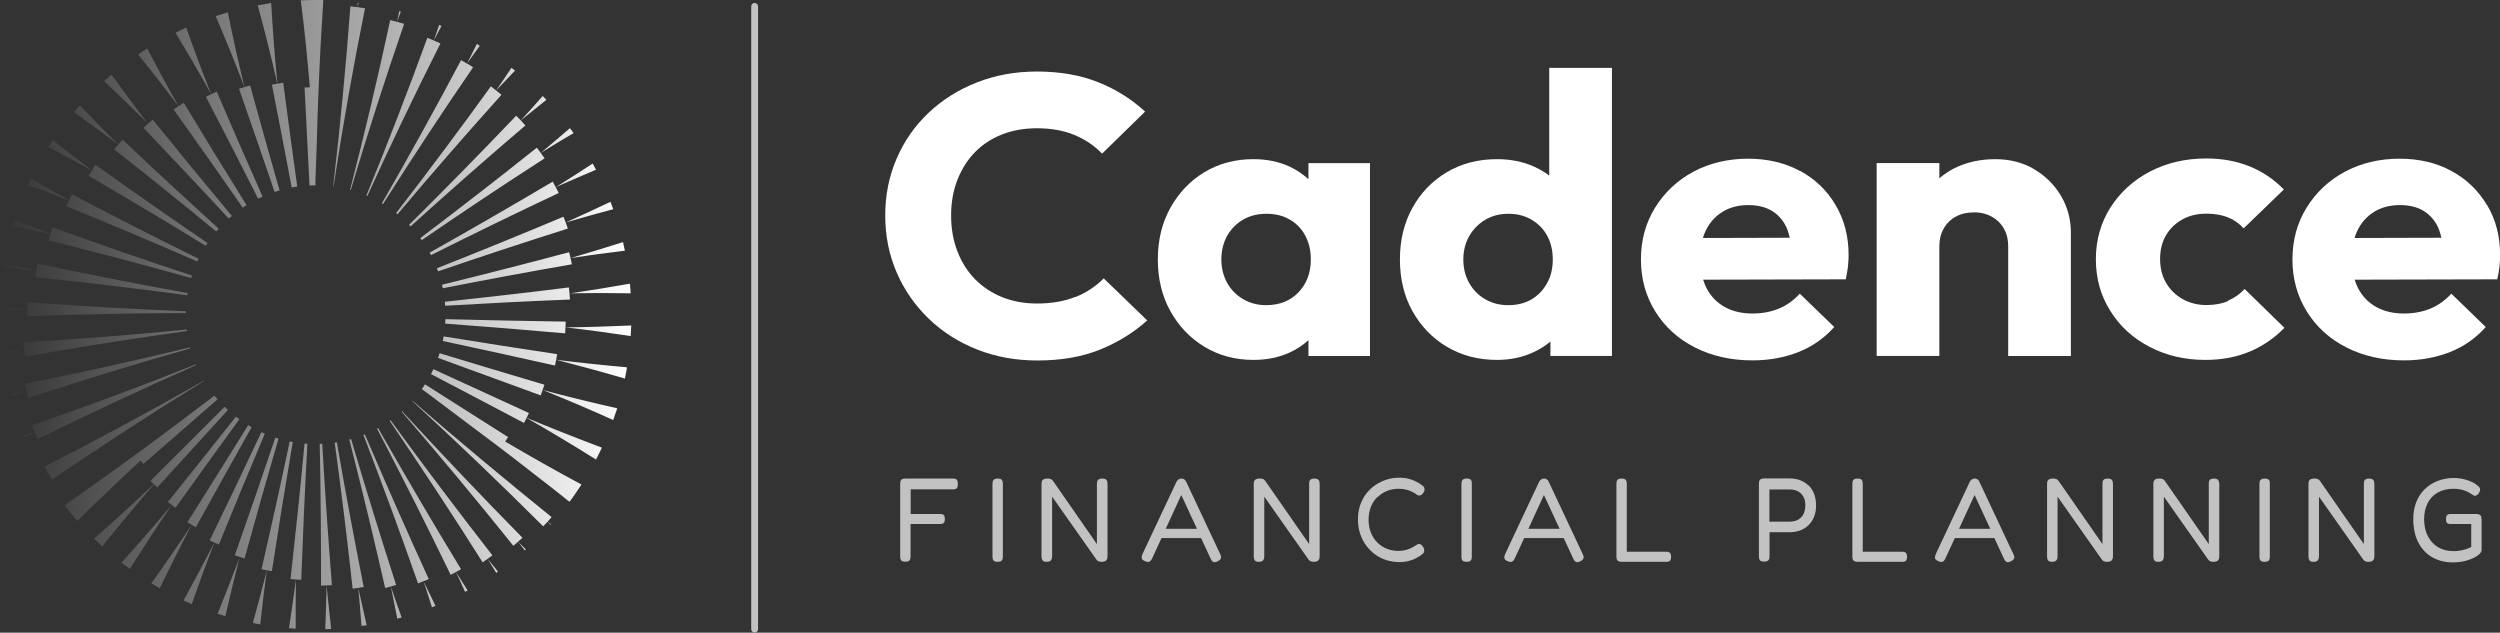
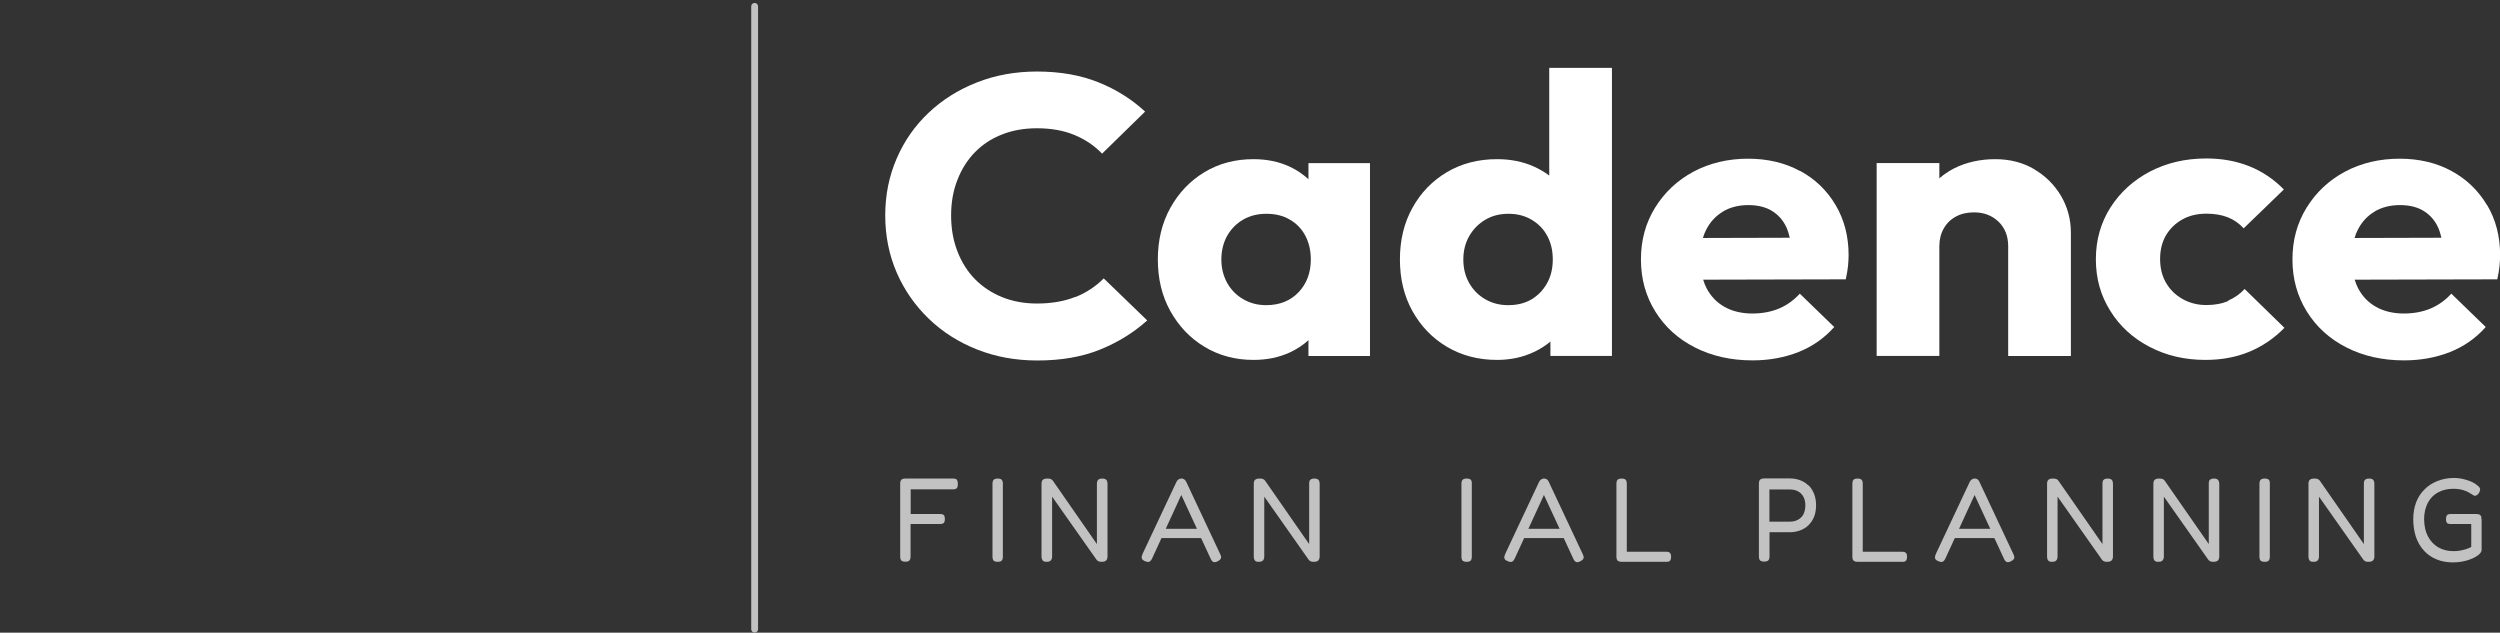
<svg xmlns="http://www.w3.org/2000/svg" width="245" height="62" viewBox="0 0 245 62" fill="none">
  <rect x="0" y="0" width="245" height="62" fill="#333333" stroke="none" />
  <g clip-path="url(#clip0_405_5231)">
    <path d="M105.394 29.089C104.32 29.526 103.061 29.745 101.618 29.745C100.382 29.745 99.25 29.538 98.222 29.124C97.194 28.709 96.305 28.122 95.565 27.374C94.826 26.626 94.249 25.716 93.833 24.646C93.417 23.587 93.209 22.401 93.209 21.112C93.209 19.823 93.417 18.671 93.833 17.612C94.249 16.553 94.826 15.644 95.565 14.896C96.305 14.147 97.182 13.572 98.222 13.169C99.25 12.766 100.382 12.57 101.618 12.57C103.015 12.57 104.239 12.789 105.29 13.226C106.353 13.664 107.254 14.274 108.005 15.057L112.22 10.936C110.904 9.716 109.379 8.76 107.624 8.058C105.868 7.356 103.87 7.01 101.618 7.01C99.504 7.01 97.54 7.367 95.727 8.081C93.914 8.795 92.343 9.785 91.003 11.051C89.663 12.317 88.612 13.814 87.873 15.54C87.122 17.267 86.753 19.12 86.753 21.123C86.753 23.126 87.134 24.98 87.873 26.706C88.624 28.433 89.675 29.941 91.026 31.242C92.377 32.542 93.96 33.544 95.773 34.258C97.587 34.971 99.538 35.328 101.664 35.328C103.962 35.328 105.995 34.983 107.751 34.281C109.506 33.578 111.065 32.623 112.428 31.403L108.166 27.282C107.393 28.065 106.469 28.675 105.394 29.112V29.089Z" fill="white" />
    <path d="M128.217 17.555C127.686 17.071 127.085 16.657 126.392 16.334C125.33 15.84 124.152 15.598 122.835 15.598C121.045 15.598 119.439 16.024 118.03 16.876C116.621 17.727 115.512 18.902 114.692 20.375C113.872 21.849 113.468 23.541 113.468 25.428C113.468 27.316 113.872 29.009 114.692 30.482C115.512 31.955 116.621 33.13 118.03 33.981C119.439 34.833 121.033 35.271 122.835 35.271C124.152 35.271 125.341 35.029 126.415 34.534C127.108 34.212 127.709 33.809 128.229 33.337V34.891H134.258V15.989H128.229V17.566L128.217 17.555ZM124.082 29.906C123.251 29.906 122.5 29.711 121.83 29.319C121.16 28.928 120.64 28.398 120.259 27.719C119.89 27.04 119.693 26.28 119.693 25.428C119.693 24.577 119.89 23.771 120.271 23.092C120.664 22.413 121.183 21.895 121.842 21.515C122.5 21.135 123.251 20.951 124.117 20.951C124.983 20.951 125.734 21.135 126.392 21.515C127.051 21.895 127.559 22.413 127.917 23.092C128.275 23.771 128.46 24.542 128.46 25.428C128.46 26.729 128.056 27.8 127.259 28.64C126.462 29.48 125.399 29.906 124.082 29.906Z" fill="white" />
    <path d="M151.814 17.198C151.375 16.864 150.879 16.576 150.347 16.334C149.262 15.84 148.049 15.598 146.709 15.598C144.861 15.598 143.221 16.024 141.789 16.876C140.356 17.727 139.225 18.902 138.416 20.375C137.596 21.849 137.192 23.541 137.192 25.428C137.192 27.316 137.596 29.009 138.416 30.482C139.236 31.955 140.356 33.13 141.789 33.981C143.221 34.833 144.861 35.271 146.709 35.271C148.049 35.271 149.262 35.006 150.37 34.476C150.948 34.2 151.468 33.866 151.941 33.475V34.879H157.97V6.654H151.826V17.198H151.814ZM150.082 29.342C149.435 29.722 148.672 29.906 147.795 29.906C146.963 29.906 146.212 29.711 145.542 29.319C144.873 28.928 144.353 28.398 143.972 27.719C143.59 27.04 143.406 26.28 143.406 25.428C143.406 24.577 143.602 23.805 143.983 23.138C144.376 22.459 144.896 21.929 145.554 21.538C146.212 21.146 146.963 20.951 147.829 20.951C148.696 20.951 149.446 21.146 150.105 21.538C150.763 21.929 151.271 22.447 151.629 23.115C151.987 23.771 152.172 24.542 152.172 25.428C152.172 26.315 151.987 27.086 151.606 27.765C151.225 28.445 150.717 28.962 150.082 29.342Z" fill="white" />
    <path d="M176.404 16.761C174.926 15.955 173.228 15.552 171.299 15.552C169.37 15.552 167.534 15.978 165.951 16.829C164.369 17.681 163.122 18.855 162.198 20.352C161.274 21.849 160.812 23.529 160.812 25.428C160.812 27.328 161.285 29.02 162.221 30.528C163.156 32.036 164.45 33.21 166.102 34.05C167.753 34.891 169.636 35.317 171.749 35.317C173.378 35.317 174.88 35.04 176.254 34.499C177.617 33.958 178.783 33.141 179.754 32.047L176.381 28.778C175.792 29.423 175.111 29.918 174.337 30.24C173.563 30.562 172.685 30.724 171.726 30.724C170.687 30.724 169.774 30.505 169.012 30.079C168.25 29.653 167.661 29.043 167.245 28.249C167.106 27.984 167.002 27.708 166.91 27.408L180.886 27.374C180.99 26.879 181.07 26.442 181.105 26.073C181.14 25.693 181.163 25.336 181.163 25.003C181.163 23.161 180.735 21.526 179.892 20.099C179.049 18.671 177.894 17.555 176.416 16.749L176.404 16.761ZM168.827 20.743C169.532 20.317 170.375 20.099 171.334 20.099C172.246 20.099 173.02 20.283 173.644 20.663C174.267 21.043 174.753 21.584 175.076 22.297C175.215 22.597 175.307 22.93 175.399 23.299L166.887 23.322C166.968 23.046 167.06 22.792 167.187 22.551C167.58 21.768 168.123 21.169 168.839 20.743H168.827Z" fill="white" />
    <path d="M199.366 16.588C198.257 15.932 196.975 15.598 195.531 15.598C194.087 15.598 192.69 15.897 191.489 16.507C190.957 16.784 190.484 17.106 190.056 17.474V15.978H183.912V34.879H190.056V24.105C190.056 23.46 190.206 22.884 190.495 22.378C190.784 21.872 191.188 21.48 191.696 21.215C192.205 20.939 192.794 20.812 193.464 20.812C194.434 20.812 195.219 21.123 195.854 21.722C196.478 22.332 196.802 23.126 196.802 24.116V34.891H202.946V22.792C202.946 21.492 202.623 20.306 201.988 19.212C201.341 18.119 200.463 17.244 199.354 16.588H199.366Z" fill="white" />
    <path d="M218.377 29.492C217.742 29.768 217.026 29.895 216.229 29.895C215.374 29.895 214.589 29.699 213.896 29.308C213.203 28.916 212.66 28.387 212.267 27.708C211.874 27.029 211.69 26.257 211.69 25.371C211.69 24.485 211.886 23.713 212.267 23.057C212.66 22.401 213.191 21.883 213.873 21.503C214.554 21.123 215.339 20.939 216.229 20.939C217.003 20.939 217.696 21.054 218.296 21.284C218.897 21.515 219.428 21.883 219.879 22.378L223.817 18.568C222.824 17.555 221.692 16.795 220.421 16.288C219.151 15.782 217.753 15.529 216.217 15.529C214.184 15.529 212.348 15.955 210.708 16.806C209.079 17.658 207.786 18.832 206.827 20.329C205.88 21.825 205.395 23.506 205.395 25.405C205.395 27.305 205.868 28.962 206.804 30.459C207.74 31.967 209.022 33.141 210.662 33.993C212.29 34.845 214.115 35.271 216.125 35.271C217.707 35.271 219.139 35.006 220.421 34.476C221.704 33.947 222.859 33.164 223.875 32.128L219.971 28.318C219.521 28.813 218.978 29.193 218.342 29.469L218.377 29.492Z" fill="white" />
    <path d="M243.73 20.11C242.886 18.683 241.731 17.566 240.253 16.761C238.775 15.955 237.077 15.552 235.148 15.552C233.219 15.552 231.382 15.978 229.8 16.829C228.218 17.681 226.97 18.855 226.046 20.352C225.122 21.849 224.66 23.529 224.66 25.428C224.66 27.328 225.134 29.02 226.069 30.528C227.005 32.036 228.299 33.21 229.95 34.05C231.602 34.891 233.485 35.317 235.598 35.317C237.227 35.317 238.728 35.04 240.103 34.499C241.466 33.958 242.632 33.141 243.602 32.047L240.23 28.778C239.641 29.423 238.959 29.918 238.185 30.24C237.412 30.562 236.534 30.724 235.575 30.724C234.536 30.724 233.623 30.505 232.861 30.079C232.099 29.653 231.51 29.043 231.094 28.249C230.955 27.984 230.851 27.708 230.759 27.408L244.734 27.374C244.838 26.879 244.919 26.442 244.954 26.073C244.988 25.693 245.012 25.336 245.012 25.003C245.012 23.161 244.584 21.526 243.741 20.099L243.73 20.11ZM232.688 20.743C233.392 20.317 234.235 20.099 235.194 20.099C236.106 20.099 236.88 20.283 237.504 20.663C238.128 21.043 238.613 21.584 238.936 22.297C239.075 22.597 239.167 22.93 239.26 23.299L230.747 23.322C230.828 23.046 230.92 22.792 231.048 22.551C231.44 21.768 231.983 21.169 232.699 20.743H232.688Z" fill="white" />
-     <path d="M51.606 40.946C51.606 40.946 51.536 40.911 51.502 40.9C51.536 40.923 51.571 40.934 51.606 40.957C53.904 42.27 56.168 43.628 58.409 45.032C58.617 44.641 58.801 44.261 58.986 43.87C56.503 42.937 54.043 41.959 51.606 40.946ZM53.176 38.218C55.51 39.15 57.808 40.129 60.095 41.164C60.234 40.785 60.361 40.405 60.488 40.013C58.039 39.461 55.602 38.862 53.176 38.218ZM54.505 35.259C56.757 35.835 58.998 36.445 61.239 37.101C61.319 36.733 61.389 36.364 61.446 35.996C59.125 35.789 56.815 35.547 54.505 35.259ZM55.417 32.082C57.554 32.324 59.679 32.612 61.804 32.934C61.828 32.589 61.851 32.243 61.862 31.898C59.714 31.99 57.566 32.059 55.417 32.082ZM61.735 27.8C59.795 28.145 57.843 28.456 55.902 28.744C57.866 28.709 59.841 28.709 61.804 28.744C61.793 28.422 61.758 28.111 61.735 27.8ZM61.054 23.725C59.344 24.266 57.635 24.795 55.914 25.29C57.681 25.026 59.46 24.784 61.239 24.565C61.181 24.289 61.123 24.001 61.054 23.725ZM59.829 19.776C58.374 20.467 56.907 21.146 55.44 21.802C56.988 21.354 58.536 20.916 60.095 20.502C60.014 20.26 59.922 20.018 59.829 19.776ZM58.085 16.024C56.884 16.818 55.683 17.578 54.47 18.337C55.775 17.762 57.092 17.186 58.409 16.634C58.305 16.438 58.201 16.231 58.085 16.024ZM55.856 12.559C54.909 13.376 53.95 14.182 52.992 14.988C54.054 14.332 55.129 13.675 56.214 13.042C56.099 12.881 55.983 12.72 55.856 12.559ZM53.188 9.405C52.483 10.21 51.767 11.005 51.04 11.799C51.871 11.12 52.703 10.452 53.546 9.785C53.431 9.658 53.315 9.531 53.188 9.405ZM50.127 6.642C49.631 7.39 49.134 8.127 48.626 8.864C49.238 8.208 49.85 7.563 50.474 6.918C50.358 6.826 50.243 6.734 50.127 6.642ZM46.732 4.305C46.408 4.95 46.096 5.595 45.773 6.228C46.177 5.641 46.605 5.065 47.02 4.489L46.732 4.305ZM43.035 2.44C42.862 2.947 42.689 3.465 42.516 3.971C42.77 3.488 43.012 3.016 43.267 2.544L43.035 2.44ZM39.12 1.094L38.912 2.141L39.282 1.14L39.12 1.094ZM35.054 0.265L35.031 0.702V0.806L35.043 0.702L35.147 0.276H35.054V0.265ZM41.349 38.126L41.338 38.137C41.499 38.252 41.673 38.367 41.834 38.494C42.862 39.219 43.879 39.933 44.907 40.658L41.349 38.126ZM42.47 36.18C42.4 36.341 42.319 36.502 42.239 36.664C45.276 38.252 48.314 39.841 51.352 41.452C51.432 41.28 51.525 41.13 51.606 40.957C51.687 40.796 51.756 40.635 51.837 40.474C48.707 39.046 45.588 37.619 42.47 36.18ZM43.082 34.615C43.035 34.764 42.989 34.925 42.932 35.075C46.293 36.295 49.642 37.515 52.992 38.747C53.061 38.575 53.119 38.39 53.176 38.218C53.234 38.045 53.292 37.872 53.35 37.7C49.919 36.687 46.501 35.651 43.082 34.615ZM43.474 32.968C43.451 33.118 43.428 33.268 43.394 33.417C47.066 34.2 50.728 35.006 54.389 35.823C54.424 35.639 54.47 35.443 54.505 35.259C54.539 35.075 54.574 34.891 54.597 34.707C50.89 34.154 47.182 33.567 43.474 32.968ZM43.648 31.276C43.648 31.426 43.636 31.564 43.625 31.714C47.552 32.002 51.467 32.324 55.383 32.669C55.394 32.473 55.406 32.278 55.417 32.082C55.429 31.886 55.429 31.702 55.44 31.518C51.513 31.46 47.575 31.38 43.648 31.276ZM55.81 28.744C55.798 28.56 55.775 28.364 55.752 28.168C51.71 28.675 47.656 29.135 43.59 29.573C43.613 29.699 43.613 29.826 43.625 29.964C47.702 29.722 51.779 29.515 55.856 29.354C55.845 29.147 55.822 28.951 55.81 28.744ZM55.914 25.29C55.868 25.095 55.822 24.91 55.775 24.715C51.629 25.82 47.482 26.879 43.313 27.904C43.347 28.019 43.37 28.134 43.394 28.249C47.598 27.42 51.814 26.637 56.041 25.901C56.006 25.693 55.96 25.498 55.914 25.29ZM55.44 21.802C55.371 21.607 55.29 21.423 55.221 21.238C51.109 22.965 46.974 24.646 42.816 26.292C42.851 26.384 42.897 26.488 42.932 26.591C47.147 25.141 51.398 23.748 55.648 22.401C55.579 22.194 55.51 21.998 55.44 21.802ZM54.459 18.337C54.366 18.153 54.262 17.981 54.17 17.797C50.173 20.168 46.154 22.482 42.1 24.761C42.146 24.841 42.192 24.922 42.239 25.003C46.385 22.919 50.566 20.893 54.759 18.913C54.666 18.717 54.562 18.533 54.459 18.337ZM52.992 14.988C52.865 14.815 52.749 14.642 52.611 14.47C48.845 17.474 45.034 20.433 41.188 23.334C41.234 23.391 41.291 23.46 41.338 23.529C45.311 20.801 49.319 18.13 53.373 15.517C53.246 15.345 53.119 15.172 52.992 14.988ZM51.04 11.799C50.89 11.649 50.739 11.488 50.589 11.339C47.136 14.953 43.636 18.522 40.09 22.033L40.24 22.182C43.937 18.832 47.69 15.529 51.49 12.294C51.34 12.121 51.19 11.96 51.04 11.799ZM48.626 8.864H48.614C48.453 8.726 48.279 8.587 48.106 8.461C45.08 12.651 41.984 16.795 38.82 20.881L38.958 20.997C42.285 17.037 45.692 13.134 49.145 9.29C48.972 9.152 48.811 9.013 48.626 8.864ZM45.773 6.228H45.761C45.577 6.113 45.38 5.997 45.184 5.894C42.678 10.613 40.09 15.299 37.422 19.926L37.538 19.995C40.402 15.471 43.336 11.005 46.362 6.596C46.166 6.469 45.981 6.343 45.773 6.228ZM42.516 3.971C42.308 3.879 42.1 3.787 41.88 3.707C39.986 8.898 38 14.044 35.909 19.155L36.002 19.201C38.288 14.17 40.679 9.186 43.163 4.259C42.955 4.156 42.735 4.064 42.516 3.971ZM38.912 2.141C38.693 2.084 38.462 2.014 38.242 1.968C37.041 7.54 35.736 13.088 34.304 18.602L34.373 18.625C36.002 13.157 37.746 7.736 39.605 2.337C39.374 2.268 39.143 2.199 38.912 2.141ZM35.043 0.702H35.031C34.789 0.668 34.569 0.645 34.338 0.622C33.899 6.515 33.334 12.398 32.652 18.268H32.687C33.576 12.432 34.604 6.607 35.771 0.806L35.043 0.702ZM30.908 18.153V17.773C30.919 16.231 30.919 14.688 30.931 13.157L30.908 18.153ZM13.768 45.113L13.779 45.136C13.825 45.078 13.872 45.044 13.918 44.998C13.86 45.032 13.814 45.078 13.756 45.113H13.768ZM15.073 47.45C13.155 49.257 11.204 51.041 9.217 52.791C9.471 53.044 9.737 53.297 10.014 53.551C11.666 51.49 13.363 49.453 15.084 47.461C15.084 47.461 15.088 47.453 15.096 47.438C15.096 47.438 15.073 47.438 15.073 47.45ZM11.897 55.139C12.162 55.346 12.439 55.554 12.717 55.749C14.056 53.643 15.419 51.548 16.828 49.487C15.223 51.398 13.571 53.286 11.897 55.139ZM14.83 57.165C15.096 57.326 15.373 57.488 15.65 57.649C16.667 55.554 17.706 53.482 18.78 51.433C17.498 53.367 16.182 55.277 14.83 57.165ZM17.983 58.846C18.249 58.961 18.515 59.088 18.792 59.203C19.497 57.177 20.236 55.174 21.01 53.171C20.028 55.07 19.023 56.97 17.983 58.846ZM21.321 60.147C21.576 60.227 21.83 60.308 22.084 60.388C22.523 58.477 22.985 56.567 23.47 54.667C22.777 56.498 22.061 58.328 21.321 60.147ZM24.775 61.056C25.017 61.102 25.26 61.148 25.503 61.194C25.699 59.422 25.907 57.649 26.149 55.888C25.71 57.614 25.26 59.341 24.775 61.056ZM28.321 61.563C28.54 61.586 28.76 61.597 28.979 61.609C28.968 60.008 28.979 58.397 29.002 56.797C28.794 58.385 28.563 59.974 28.321 61.563ZM32.005 57.372C31.971 58.8 31.936 60.227 31.878 61.655C32.075 61.655 32.259 61.655 32.456 61.632C32.294 60.216 32.144 58.8 32.005 57.372ZM35.112 57.614C35.228 58.857 35.332 60.101 35.424 61.344C35.597 61.321 35.771 61.298 35.932 61.275C35.655 60.055 35.378 58.834 35.112 57.614ZM38.3 57.476C38.52 58.524 38.727 59.583 38.935 60.63C39.074 60.596 39.212 60.55 39.363 60.515C38.993 59.502 38.647 58.489 38.3 57.476ZM41.511 56.958C41.788 57.81 42.065 58.662 42.331 59.514L42.678 59.375C42.285 58.57 41.892 57.764 41.511 56.958ZM44.687 56.06C44.987 56.705 45.288 57.349 45.577 58.006L45.831 57.867C45.45 57.269 45.068 56.659 44.687 56.06ZM47.794 54.771C48.071 55.22 48.349 55.68 48.626 56.141L48.799 56.014C48.464 55.6 48.129 55.185 47.794 54.771ZM50.774 53.09L51.432 53.942L51.536 53.85L50.774 53.09ZM53.662 51.122L53.581 51.053L53.662 51.133L53.962 51.433L54.008 51.387L53.662 51.122ZM21.021 38.77L13.491 44.779C13.583 44.894 13.675 44.998 13.768 45.113L13.779 45.136C13.872 45.251 13.953 45.355 14.056 45.458L21.321 39.139C21.218 39.012 21.113 38.897 21.01 38.77H21.021ZM22.014 39.864C19.589 42.293 17.175 44.71 14.738 47.127C14.853 47.242 14.957 47.335 15.073 47.45H15.084C15.188 47.565 15.304 47.668 15.408 47.772C17.718 45.228 20.028 42.696 22.338 40.175C22.234 40.071 22.118 39.967 22.014 39.864ZM23.123 40.831C20.906 43.628 18.688 46.414 16.447 49.199C16.574 49.291 16.701 49.395 16.828 49.487C16.956 49.579 17.082 49.671 17.198 49.764C19.277 46.863 21.356 43.973 23.458 41.084C23.343 41.003 23.227 40.911 23.123 40.831ZM24.324 41.66C22.349 44.848 20.363 48.014 18.365 51.179C18.503 51.26 18.642 51.352 18.78 51.433C18.919 51.513 19.058 51.594 19.196 51.663C20.998 48.394 22.823 45.124 24.659 41.867C24.555 41.798 24.44 41.729 24.324 41.66ZM25.618 42.35C23.955 45.896 22.257 49.441 20.548 52.964C20.698 53.033 20.848 53.102 21.01 53.171C21.148 53.24 21.298 53.297 21.448 53.367C22.927 49.729 24.428 46.114 25.953 42.5C25.837 42.454 25.733 42.408 25.618 42.35ZM26.981 42.891C25.687 46.736 24.359 50.581 23.008 54.425C23.169 54.472 23.331 54.529 23.493 54.575C23.654 54.633 23.805 54.679 23.966 54.725C25.052 50.8 26.161 46.886 27.293 42.983C27.189 42.949 27.085 42.914 26.981 42.891ZM28.39 43.26C27.512 47.438 26.588 51.617 25.63 55.784C25.803 55.818 25.976 55.853 26.149 55.888C26.311 55.91 26.473 55.945 26.646 55.968C27.293 51.743 27.974 47.53 28.69 43.317C28.586 43.294 28.494 43.283 28.39 43.26ZM29.845 43.467C29.43 47.899 28.968 52.319 28.471 56.751C28.656 56.751 28.829 56.785 29.002 56.797C29.175 56.797 29.349 56.82 29.522 56.82C29.684 52.377 29.88 47.933 30.123 43.478C30.03 43.478 29.938 43.467 29.845 43.467ZM31.578 43.49C31.497 43.501 31.416 43.501 31.335 43.501C31.428 48.129 31.462 52.768 31.462 57.395C31.636 57.384 31.82 57.384 32.005 57.372C32.178 57.372 32.352 57.361 32.525 57.349C32.167 52.733 31.843 48.117 31.578 43.49ZM33.01 43.34L32.802 43.375C33.449 48.14 34.038 52.918 34.558 57.695C34.743 57.672 34.927 57.637 35.112 57.614C35.297 57.591 35.47 57.557 35.644 57.522C34.708 52.814 33.83 48.083 33.01 43.34ZM34.408 43.029L34.234 43.087C35.47 47.91 36.637 52.756 37.746 57.626C37.93 57.58 38.115 57.534 38.3 57.476C38.473 57.43 38.647 57.384 38.82 57.326C37.295 52.584 35.817 47.818 34.408 43.029ZM35.759 42.569L35.62 42.626C37.468 47.45 39.259 52.296 40.968 57.177C41.141 57.108 41.326 57.039 41.511 56.958C41.684 56.889 41.846 56.82 42.019 56.751C39.871 52.054 37.78 47.323 35.759 42.569ZM37.053 41.947L36.949 42.005C39.432 46.748 41.834 51.525 44.167 56.336C44.341 56.244 44.514 56.152 44.687 56.06C44.849 55.968 45.022 55.876 45.184 55.784C42.4 51.214 39.698 46.598 37.053 41.947ZM38.277 41.188L38.196 41.245C41.303 45.815 44.341 50.431 47.297 55.105C47.459 54.99 47.621 54.874 47.794 54.759C47.944 54.656 48.106 54.541 48.256 54.425C44.861 50.074 41.534 45.654 38.277 41.188ZM39.397 40.29L39.363 40.336C43.082 44.652 46.743 49.038 50.312 53.493C50.462 53.367 50.624 53.228 50.774 53.09C50.913 52.964 51.063 52.837 51.201 52.699C47.205 48.635 43.267 44.491 39.397 40.29ZM40.425 39.277L40.402 39.3C44.757 43.306 49.042 47.404 53.234 51.582C53.384 51.433 53.511 51.283 53.662 51.133C53.8 50.972 53.927 50.822 54.054 50.673C49.446 46.955 44.895 43.156 40.425 39.277ZM41.349 38.126L41.834 38.494C42.862 39.219 43.879 39.933 44.907 40.658L41.349 38.126ZM27.189 8.196C26.923 5.571 26.727 2.947 26.577 0.299C26.138 0.368 25.699 0.437 25.26 0.518C25.953 3.074 26.588 5.618 27.177 8.196C27.177 8.231 27.189 8.277 27.2 8.311C27.2 8.277 27.189 8.231 27.189 8.196ZM22.326 1.209C21.934 1.324 21.529 1.45 21.137 1.577C22.118 3.879 23.066 6.193 23.955 8.53C23.366 6.101 22.823 3.661 22.326 1.209ZM18.249 2.705C17.891 2.866 17.545 3.027 17.198 3.2C18.399 5.192 19.566 7.195 20.698 9.232C19.831 7.068 19.023 4.892 18.249 2.705ZM14.426 4.754C14.126 4.938 13.825 5.134 13.537 5.341C14.888 7.01 16.205 8.691 17.498 10.406C16.436 8.541 15.419 6.654 14.426 4.754ZM10.926 7.31C10.684 7.517 10.441 7.736 10.199 7.954C11.631 9.301 13.052 10.671 14.438 12.052C13.248 10.498 12.081 8.91 10.926 7.31ZM7.831 10.326C7.635 10.544 7.438 10.775 7.253 10.993C8.709 12.029 10.152 13.088 11.585 14.159C10.314 12.904 9.067 11.626 7.831 10.326ZM5.186 13.745C5.036 13.963 4.886 14.194 4.747 14.412C6.179 15.16 7.6 15.92 9.009 16.703C7.715 15.736 6.445 14.746 5.186 13.745ZM3.038 17.497C2.934 17.716 2.83 17.935 2.737 18.142C4.089 18.625 5.429 19.12 6.768 19.638C5.509 18.936 4.274 18.222 3.038 17.497ZM1.432 21.526C1.374 21.733 1.317 21.929 1.247 22.125C2.483 22.378 3.708 22.643 4.932 22.919C3.765 22.47 2.599 22.01 1.432 21.526ZM0.416 25.739C0.393 25.912 0.358 26.096 0.335 26.269C1.409 26.338 2.483 26.419 3.557 26.511C2.506 26.257 1.467 26.004 0.416 25.739ZM0.012 30.045V30.263L0 30.494C0.219 30.471 0.45 30.448 0.67 30.436L1.34 30.39L2.68 30.309C1.79 30.229 0.901 30.137 0.012 30.045ZM0.196 34.35L0.243 34.695C0.947 34.545 1.64 34.407 2.345 34.269C1.629 34.304 0.912 34.327 0.196 34.35ZM0.993 38.597L1.063 38.862C1.571 38.678 2.067 38.494 2.576 38.321C2.056 38.413 1.525 38.505 0.993 38.597ZM2.379 42.707L2.449 42.868L3.396 42.373L2.379 42.707ZM4.724 46.391L4.331 46.575L4.377 46.655L4.736 46.402L4.816 46.345L4.724 46.391ZM30.908 18.153V17.773C30.919 16.231 30.919 14.688 30.931 13.157L30.908 18.153ZM27.755 8.115C27.558 8.139 27.374 8.173 27.189 8.196H27.177C26.992 8.231 26.819 8.265 26.646 8.3C27.304 11.649 27.951 15.011 28.586 18.372C28.771 18.337 28.945 18.314 29.129 18.28C28.656 14.896 28.205 11.5 27.755 8.115ZM24.509 8.369C24.324 8.415 24.14 8.472 23.955 8.53C23.77 8.587 23.597 8.645 23.424 8.703C24.602 12.064 25.757 15.437 26.912 18.809C27.073 18.752 27.235 18.706 27.397 18.66C26.415 15.229 25.456 11.799 24.509 8.369ZM21.241 8.979C21.056 9.059 20.883 9.14 20.698 9.232H20.686C20.513 9.313 20.351 9.393 20.178 9.485C21.899 12.801 23.608 16.127 25.295 19.466C25.445 19.397 25.583 19.328 25.733 19.27C24.209 15.851 22.719 12.421 21.241 8.979ZM18.007 10.072C17.833 10.188 17.672 10.291 17.498 10.406C17.337 10.51 17.175 10.625 17.013 10.729C19.3 13.917 21.552 17.129 23.793 20.352C23.909 20.26 24.036 20.179 24.163 20.11C22.084 16.784 20.039 13.434 18.007 10.072ZM14.969 11.719C14.807 11.857 14.657 11.983 14.495 12.121C14.345 12.248 14.195 12.386 14.056 12.524C16.863 15.471 19.658 18.43 22.419 21.423C22.511 21.342 22.615 21.25 22.719 21.158C20.109 18.038 17.521 14.884 14.969 11.719ZM12.012 13.687C11.862 13.837 11.723 13.998 11.585 14.159C11.458 14.32 11.319 14.47 11.192 14.631C14.553 17.279 17.891 19.961 21.194 22.689C21.275 22.597 21.356 22.505 21.437 22.413C18.261 19.535 15.119 16.622 12.012 13.687ZM9.367 16.162C9.24 16.335 9.125 16.519 9.009 16.703C8.894 16.876 8.778 17.048 8.674 17.221C12.532 19.477 16.366 21.756 20.166 24.093C20.224 24.001 20.282 23.909 20.34 23.817C16.655 21.308 12.994 18.752 9.367 16.162ZM7.057 19.04C6.953 19.235 6.861 19.431 6.768 19.638C6.676 19.823 6.584 20.018 6.503 20.214C10.811 21.964 15.084 23.771 19.335 25.624C19.381 25.532 19.416 25.451 19.462 25.36C15.304 23.31 11.157 21.204 7.057 19.04ZM5.14 22.274C5.059 22.493 4.99 22.7 4.932 22.919C4.863 23.126 4.805 23.345 4.747 23.552C9.425 24.715 14.091 25.947 18.734 27.247C18.757 27.167 18.78 27.086 18.815 27.006C14.23 25.498 9.667 23.921 5.14 22.274ZM3.673 25.831C3.627 26.062 3.592 26.28 3.557 26.511L3.453 27.167C8.432 27.685 13.398 28.272 18.365 28.939L18.399 28.721C13.467 27.834 8.559 26.879 3.673 25.831ZM2.703 29.619C2.691 29.849 2.691 30.068 2.68 30.309V30.988C3.973 30.942 5.267 30.896 6.56 30.862L7.531 30.839H7.646L8.016 30.827H8.512L10.453 30.77L12.393 30.735C13.04 30.724 13.687 30.701 14.334 30.701C15.627 30.689 16.932 30.678 18.226 30.678V30.505C13.052 30.298 7.877 29.998 2.703 29.619ZM18.307 32.289C12.971 32.819 7.623 33.233 2.275 33.556C2.298 33.797 2.322 34.039 2.345 34.269C2.379 34.499 2.402 34.73 2.437 34.948C7.715 34.016 13.017 33.176 18.318 32.439V32.289H18.307ZM18.63 34.039C13.248 35.34 7.831 36.537 2.402 37.619C2.46 37.849 2.518 38.091 2.576 38.321C2.645 38.551 2.703 38.77 2.772 39C8.027 37.274 13.329 35.651 18.653 34.143L18.63 34.039ZM19.196 35.708C13.883 37.826 8.524 39.818 3.119 41.682C3.211 41.924 3.303 42.154 3.407 42.373C3.5 42.592 3.592 42.811 3.684 43.029C8.813 40.508 13.999 38.091 19.219 35.777L19.196 35.708ZM19.993 37.297C14.842 40.232 9.633 43.041 4.343 45.734C4.47 45.953 4.597 46.172 4.724 46.391C4.724 46.391 4.724 46.391 4.736 46.391C4.851 46.598 4.978 46.794 5.105 47.001C10.002 43.663 14.969 40.428 20.016 37.32L19.993 37.285V37.297ZM56.988 47.484C56.78 47.795 56.434 48.313 56.168 48.693C56.11 48.762 56.064 48.831 56.018 48.9L55.81 49.176C54.632 48.233 53.431 47.288 52.229 46.368C51.04 45.435 49.839 44.503 48.626 43.593L41.834 38.494C42.862 39.219 43.879 39.933 44.907 40.658L41.349 38.126C41.442 37.976 41.546 37.826 41.65 37.665C44.364 39.392 47.078 41.118 49.792 42.834C49.7 42.983 49.596 43.121 49.504 43.271C51.895 44.675 54.551 46.183 56.988 47.484ZM31.682 0.012C31.485 3.027 31.324 6.055 31.208 9.082C31.139 10.59 31.093 12.11 31.058 13.618L30.919 17.773C30.919 16.231 30.919 14.688 30.931 13.157L30.908 18.153V17.773L30.919 18.165C30.723 18.165 30.527 18.165 30.331 18.176C30.169 14.976 30.007 11.776 29.845 8.576C30.03 8.564 30.192 8.553 30.365 8.553C30.134 5.825 29.822 2.694 29.476 0.035C29.903 0.012 30.504 0 30.966 0H31.682V0.012ZM13.779 45.124H13.791C11.735 47.024 9.563 49.084 7.577 51.053C7.346 50.776 7.022 50.397 6.78 50.109C6.78 50.074 6.745 50.051 6.722 50.028L6.56 49.821L6.329 49.522C8.813 47.783 11.284 46.022 13.733 44.227C14.957 43.329 16.182 42.431 17.383 41.51C17.983 41.049 18.596 40.589 19.208 40.14L21.021 38.77L13.491 44.779C13.583 44.894 13.675 44.998 13.768 45.113L13.779 45.124Z" fill="url(#paint0_linear_405_5231)" />
    <g opacity="0.7">
      <path d="M73.955 62C73.77 62 73.62 61.85 73.62 61.666V0.622C73.62 0.437 73.77 0.288 73.955 0.288C74.14 0.288 74.29 0.437 74.29 0.622V61.666C74.29 61.85 74.14 62 73.955 62Z" fill="white" />
    </g>
    <g opacity="0.7">
      <path d="M93.648 46.932C93.579 46.909 93.486 46.897 93.382 46.897H88.762C88.554 46.897 88.416 46.932 88.335 47.012C88.254 47.093 88.219 47.231 88.219 47.415V54.506C88.219 54.61 88.219 54.713 88.254 54.794C88.277 54.874 88.323 54.944 88.393 54.978C88.462 55.024 88.578 55.047 88.728 55.047C88.878 55.047 88.993 55.024 89.063 54.978C89.132 54.932 89.178 54.874 89.201 54.794C89.224 54.713 89.236 54.621 89.236 54.518V51.352H92.089C92.193 51.352 92.285 51.352 92.366 51.318C92.447 51.294 92.504 51.248 92.539 51.179C92.574 51.11 92.597 51.007 92.597 50.88C92.597 50.719 92.574 50.615 92.539 50.546C92.504 50.477 92.447 50.431 92.377 50.408C92.308 50.385 92.216 50.374 92.112 50.374H89.247V47.956H93.359C93.463 47.956 93.556 47.956 93.636 47.922C93.717 47.899 93.775 47.853 93.81 47.772C93.856 47.703 93.867 47.588 93.867 47.427C93.867 47.266 93.844 47.15 93.81 47.081C93.775 47.001 93.717 46.955 93.648 46.932Z" fill="white" />
      <path d="M98.118 46.966C98.049 46.92 97.933 46.897 97.783 46.897C97.633 46.897 97.517 46.92 97.448 46.966C97.379 47.012 97.321 47.07 97.298 47.15C97.275 47.231 97.263 47.323 97.263 47.427V54.518C97.263 54.621 97.275 54.725 97.298 54.805C97.321 54.886 97.367 54.955 97.436 54.99C97.506 55.036 97.621 55.059 97.771 55.059C97.921 55.059 98.037 55.036 98.106 54.99C98.176 54.944 98.222 54.886 98.245 54.805C98.268 54.725 98.28 54.633 98.28 54.529V47.438C98.28 47.323 98.28 47.231 98.245 47.15C98.21 47.07 98.176 47.012 98.106 46.966H98.118Z" fill="white" />
      <path d="M108.34 46.966C108.27 46.92 108.166 46.897 108.028 46.897C107.878 46.897 107.774 46.92 107.693 46.966C107.612 47.012 107.566 47.07 107.543 47.139C107.52 47.208 107.497 47.3 107.497 47.392V53.321L103.177 47.104C103.107 47.024 103.038 46.966 102.969 46.943C102.9 46.909 102.784 46.897 102.611 46.897C102.461 46.897 102.357 46.92 102.276 46.966C102.195 47.012 102.137 47.07 102.114 47.139C102.091 47.208 102.068 47.3 102.068 47.392V54.506C102.068 54.621 102.08 54.713 102.114 54.794C102.137 54.874 102.183 54.944 102.253 54.99C102.322 55.036 102.426 55.059 102.565 55.059C102.715 55.059 102.819 55.036 102.9 54.99C102.98 54.944 103.027 54.874 103.061 54.794C103.096 54.713 103.107 54.621 103.107 54.518V48.67L107.45 54.84C107.52 54.921 107.589 54.99 107.67 55.013C107.751 55.047 107.843 55.059 107.97 55.059C108.12 55.059 108.224 55.036 108.317 54.99C108.397 54.944 108.455 54.874 108.49 54.794C108.524 54.713 108.536 54.621 108.536 54.518V47.45C108.536 47.346 108.524 47.242 108.501 47.162C108.478 47.081 108.421 47.012 108.351 46.966H108.34Z" fill="white" />
      <path d="M116.24 47.219C116.205 47.139 116.171 47.081 116.124 47.035C116.078 46.989 116.02 46.955 115.963 46.932C115.905 46.909 115.836 46.897 115.766 46.897C115.662 46.897 115.57 46.932 115.489 46.989C115.397 47.047 115.339 47.127 115.293 47.219L112.001 54.218C111.943 54.356 111.897 54.472 111.886 54.564C111.874 54.667 111.886 54.748 111.943 54.817C112.001 54.886 112.082 54.944 112.197 54.99C112.394 55.07 112.532 55.093 112.636 55.047C112.74 55.001 112.833 54.886 112.914 54.713L113.826 52.733H117.707L118.631 54.725C118.712 54.909 118.804 55.024 118.908 55.07C119.012 55.116 119.151 55.105 119.335 55.001C119.451 54.944 119.532 54.886 119.589 54.817C119.647 54.748 119.67 54.679 119.67 54.598C119.67 54.518 119.636 54.414 119.578 54.299L116.251 47.219H116.24ZM114.242 51.824L115.766 48.509L117.303 51.824H114.242Z" fill="white" />
      <path d="M129.13 46.966C129.061 46.92 128.957 46.897 128.818 46.897C128.668 46.897 128.564 46.92 128.483 46.966C128.402 47.012 128.356 47.07 128.333 47.139C128.31 47.208 128.298 47.3 128.298 47.392V53.321L123.978 47.104C123.909 47.024 123.84 46.966 123.771 46.943C123.701 46.909 123.586 46.897 123.413 46.897C123.262 46.897 123.158 46.92 123.078 46.966C122.997 47.012 122.939 47.07 122.916 47.139C122.881 47.208 122.87 47.3 122.87 47.392V54.506C122.87 54.621 122.881 54.713 122.904 54.794C122.927 54.874 122.985 54.944 123.043 54.99C123.101 55.036 123.216 55.059 123.355 55.059C123.505 55.059 123.609 55.036 123.69 54.99C123.771 54.944 123.817 54.874 123.851 54.794C123.886 54.713 123.898 54.621 123.898 54.518V48.67L128.24 54.84C128.31 54.921 128.379 54.99 128.46 55.013C128.541 55.047 128.633 55.059 128.76 55.059C128.91 55.059 129.026 55.036 129.107 54.99C129.188 54.944 129.245 54.874 129.28 54.794C129.315 54.713 129.326 54.621 129.326 54.518V47.45C129.326 47.346 129.315 47.242 129.292 47.162C129.268 47.081 129.211 47.012 129.141 46.966H129.13Z" fill="white" />
-       <path d="M135.009 48.716C135.274 48.451 135.586 48.244 135.944 48.106C136.302 47.968 136.672 47.899 137.065 47.899C137.365 47.899 137.619 47.933 137.839 47.991C138.058 48.048 138.231 48.117 138.37 48.186C138.508 48.255 138.601 48.301 138.647 48.336C138.739 48.394 138.82 48.451 138.878 48.497C138.947 48.543 139.017 48.566 139.086 48.566C139.155 48.566 139.225 48.543 139.294 48.497C139.363 48.451 139.432 48.382 139.49 48.29C139.525 48.233 139.56 48.175 139.583 48.117C139.606 48.06 139.617 47.991 139.594 47.899C139.594 47.795 139.536 47.691 139.432 47.611C139.329 47.53 139.225 47.45 139.121 47.381C139.051 47.346 138.936 47.277 138.763 47.185C138.589 47.093 138.37 47.001 138.093 46.932C137.815 46.851 137.492 46.817 137.099 46.817C136.684 46.817 136.268 46.874 135.887 47.001C135.505 47.127 135.136 47.3 134.789 47.53C134.454 47.761 134.154 48.037 133.9 48.371C133.646 48.693 133.45 49.073 133.299 49.499C133.149 49.925 133.08 50.385 133.08 50.892C133.08 51.398 133.149 51.882 133.299 52.319C133.45 52.756 133.646 53.148 133.9 53.482C134.154 53.827 134.454 54.115 134.789 54.356C135.124 54.598 135.494 54.771 135.887 54.898C136.279 55.013 136.684 55.082 137.088 55.082C137.481 55.082 137.815 55.047 138.081 54.967C138.358 54.898 138.578 54.805 138.751 54.713C138.924 54.621 139.04 54.552 139.098 54.518C139.201 54.449 139.305 54.368 139.409 54.287C139.513 54.207 139.571 54.103 139.571 53.988C139.571 53.908 139.571 53.839 139.548 53.769C139.525 53.7 139.49 53.643 139.456 53.585C139.398 53.493 139.329 53.424 139.271 53.378C139.201 53.332 139.132 53.309 139.063 53.309C138.994 53.309 138.913 53.332 138.855 53.378C138.786 53.424 138.716 53.47 138.636 53.516C138.578 53.551 138.485 53.608 138.335 53.689C138.185 53.758 138.012 53.827 137.792 53.896C137.573 53.954 137.33 53.988 137.03 53.988C136.637 53.988 136.268 53.919 135.921 53.781C135.563 53.643 135.251 53.436 134.986 53.171C134.708 52.906 134.501 52.584 134.35 52.204C134.2 51.824 134.119 51.41 134.119 50.938C134.119 50.466 134.2 50.04 134.35 49.66C134.501 49.291 134.708 48.969 134.986 48.704L135.009 48.716Z" fill="white" />
      <path d="M144.076 46.966C144.006 46.92 143.891 46.897 143.741 46.897C143.59 46.897 143.475 46.92 143.406 46.966C143.336 47.012 143.279 47.07 143.256 47.15C143.232 47.231 143.221 47.323 143.221 47.427V54.518C143.221 54.621 143.221 54.725 143.256 54.805C143.279 54.886 143.325 54.955 143.394 54.99C143.463 55.036 143.579 55.059 143.729 55.059C143.879 55.059 143.995 55.036 144.064 54.99C144.133 54.944 144.18 54.886 144.203 54.805C144.226 54.725 144.237 54.633 144.237 54.529V47.438C144.237 47.323 144.237 47.231 144.214 47.15C144.191 47.07 144.145 47.012 144.076 46.966Z" fill="white" />
      <path d="M151.779 47.219C151.745 47.139 151.71 47.081 151.664 47.035C151.618 46.989 151.56 46.955 151.502 46.932C151.445 46.909 151.375 46.897 151.306 46.897C151.202 46.897 151.11 46.932 151.029 46.989C150.936 47.047 150.879 47.127 150.832 47.219L147.541 54.218C147.483 54.356 147.437 54.472 147.425 54.564C147.414 54.667 147.425 54.748 147.483 54.817C147.541 54.886 147.621 54.944 147.737 54.99C147.922 55.07 148.072 55.093 148.176 55.047C148.28 55.001 148.372 54.886 148.453 54.713L149.366 52.733H153.246L154.17 54.725C154.251 54.909 154.344 55.024 154.448 55.07C154.552 55.116 154.69 55.105 154.875 55.001C154.99 54.944 155.071 54.886 155.129 54.817C155.187 54.748 155.21 54.679 155.198 54.598C155.198 54.518 155.164 54.414 155.106 54.299L151.779 47.219ZM149.781 51.824L151.306 48.509L152.842 51.824H149.781Z" fill="white" />
      <path d="M163.526 54.103C163.457 54.08 163.376 54.069 163.272 54.069H159.426V47.438C159.426 47.323 159.414 47.231 159.391 47.15C159.368 47.07 159.322 47.012 159.252 46.966C159.183 46.92 159.068 46.897 158.917 46.897C158.767 46.897 158.652 46.92 158.582 46.966C158.513 47.012 158.467 47.07 158.444 47.15C158.421 47.231 158.409 47.323 158.409 47.438V54.529C158.409 54.644 158.421 54.736 158.444 54.805C158.467 54.886 158.513 54.944 158.594 54.99C158.675 55.036 158.79 55.059 158.941 55.059H163.295C163.399 55.059 163.48 55.047 163.549 55.024C163.618 55.001 163.676 54.955 163.711 54.874C163.745 54.805 163.768 54.702 163.768 54.564C163.768 54.426 163.745 54.322 163.711 54.253C163.664 54.184 163.618 54.138 163.549 54.115L163.526 54.103Z" fill="white" />
      <path d="M177.224 47.576C176.993 47.346 176.716 47.173 176.404 47.058C176.092 46.943 175.757 46.886 175.399 46.886H172.881C172.743 46.886 172.639 46.909 172.558 46.955C172.477 47.001 172.431 47.058 172.408 47.139C172.385 47.219 172.373 47.312 172.373 47.404V54.495C172.373 54.598 172.373 54.702 172.408 54.782C172.431 54.863 172.477 54.932 172.547 54.967C172.627 55.013 172.731 55.036 172.881 55.036C173.043 55.036 173.159 55.013 173.228 54.967C173.297 54.92 173.355 54.863 173.378 54.782C173.401 54.702 173.413 54.61 173.413 54.506V52.158H175.388C175.757 52.158 176.092 52.1 176.404 51.985C176.716 51.87 176.982 51.709 177.224 51.479C177.455 51.248 177.64 50.984 177.779 50.65C177.906 50.328 177.975 49.948 177.975 49.522C177.975 49.096 177.906 48.716 177.779 48.394C177.652 48.071 177.467 47.783 177.236 47.553L177.224 47.576ZM176.739 50.397C176.612 50.638 176.427 50.811 176.196 50.938C175.965 51.064 175.7 51.122 175.388 51.122H173.401V47.968H175.376C175.7 47.968 175.977 48.025 176.208 48.152C176.439 48.279 176.612 48.451 176.739 48.693C176.866 48.923 176.924 49.211 176.924 49.533C176.924 49.856 176.855 50.166 176.728 50.408L176.739 50.397Z" fill="white" />
      <path d="M186.649 54.103C186.58 54.08 186.499 54.069 186.395 54.069H182.549V47.438C182.549 47.323 182.537 47.231 182.514 47.15C182.491 47.07 182.445 47.012 182.376 46.966C182.306 46.92 182.191 46.897 182.041 46.897C181.89 46.897 181.775 46.92 181.706 46.966C181.636 47.012 181.59 47.07 181.567 47.15C181.544 47.231 181.532 47.323 181.532 47.438V54.529C181.532 54.644 181.544 54.736 181.567 54.805C181.59 54.886 181.636 54.944 181.717 54.99C181.798 55.036 181.914 55.059 182.064 55.059H186.418C186.522 55.059 186.603 55.047 186.672 55.024C186.742 55.001 186.799 54.955 186.834 54.874C186.869 54.805 186.892 54.702 186.892 54.564C186.892 54.426 186.869 54.322 186.834 54.253C186.788 54.184 186.742 54.138 186.672 54.115L186.649 54.103Z" fill="white" />
-       <path d="M193.983 47.219C193.949 47.139 193.914 47.081 193.868 47.035C193.822 46.989 193.764 46.955 193.706 46.932C193.648 46.909 193.579 46.897 193.51 46.897C193.406 46.897 193.314 46.932 193.233 46.989C193.14 47.047 193.083 47.127 193.036 47.219L189.745 54.218C189.687 54.356 189.641 54.472 189.629 54.564C189.617 54.667 189.629 54.748 189.687 54.817C189.745 54.886 189.825 54.944 189.941 54.99C190.137 55.07 190.276 55.093 190.38 55.047C190.484 55.001 190.576 54.886 190.657 54.713L191.569 52.733H195.45L196.374 54.725C196.455 54.909 196.548 55.024 196.651 55.07C196.755 55.116 196.894 55.105 197.079 55.001C197.194 54.944 197.275 54.886 197.333 54.817C197.391 54.748 197.414 54.679 197.402 54.598C197.402 54.518 197.368 54.414 197.31 54.299L193.983 47.219ZM191.985 51.824L193.51 48.509L195.046 51.824H191.985Z" fill="white" />
+       <path d="M193.983 47.219C193.949 47.139 193.914 47.081 193.868 47.035C193.822 46.989 193.764 46.955 193.706 46.932C193.648 46.909 193.579 46.897 193.51 46.897C193.406 46.897 193.314 46.932 193.233 46.989C193.14 47.047 193.083 47.127 193.036 47.219L189.745 54.218C189.687 54.356 189.641 54.472 189.629 54.564C189.617 54.667 189.629 54.748 189.687 54.817C189.745 54.886 189.825 54.944 189.941 54.99C190.137 55.07 190.276 55.093 190.38 55.047C190.484 55.001 190.576 54.886 190.657 54.713L191.569 52.733H195.45L196.374 54.725C196.455 54.909 196.548 55.024 196.651 55.07C196.755 55.116 196.894 55.105 197.079 55.001C197.194 54.944 197.275 54.886 197.333 54.817C197.391 54.748 197.414 54.679 197.402 54.598C197.402 54.518 197.368 54.414 197.31 54.299L193.983 47.219ZM191.985 51.824L193.51 48.509L195.046 51.824H191.985" fill="white" />
      <path d="M206.873 46.966C206.804 46.92 206.7 46.897 206.561 46.897C206.411 46.897 206.307 46.92 206.226 46.966C206.146 47.012 206.099 47.07 206.076 47.139C206.053 47.208 206.042 47.3 206.042 47.392V53.321L201.722 47.104C201.653 47.024 201.583 46.966 201.514 46.943C201.445 46.909 201.329 46.897 201.156 46.897C201.006 46.897 200.902 46.92 200.821 46.966C200.74 47.012 200.682 47.07 200.659 47.139C200.625 47.208 200.613 47.3 200.613 47.392V54.506C200.613 54.621 200.625 54.713 200.648 54.794C200.671 54.874 200.729 54.944 200.786 54.99C200.856 55.036 200.96 55.059 201.098 55.059C201.248 55.059 201.352 55.036 201.433 54.99C201.514 54.944 201.56 54.874 201.595 54.794C201.63 54.713 201.641 54.621 201.641 54.518V48.67L205.984 54.84C206.053 54.921 206.123 54.99 206.203 55.013C206.284 55.047 206.377 55.059 206.504 55.059C206.654 55.059 206.769 55.036 206.85 54.99C206.931 54.944 206.989 54.874 207.023 54.794C207.058 54.713 207.07 54.621 207.07 54.518V47.45C207.07 47.346 207.058 47.242 207.035 47.162C207.012 47.081 206.954 47.012 206.885 46.966H206.873Z" fill="white" />
      <path d="M217.291 46.966C217.222 46.92 217.118 46.897 216.98 46.897C216.829 46.897 216.725 46.92 216.645 46.966C216.564 47.012 216.518 47.07 216.494 47.139C216.471 47.208 216.46 47.3 216.46 47.392V53.321L212.14 47.104C212.071 47.024 212.002 46.966 211.932 46.943C211.863 46.909 211.747 46.897 211.574 46.897C211.424 46.897 211.32 46.92 211.239 46.966C211.158 47.012 211.101 47.07 211.078 47.139C211.043 47.208 211.031 47.3 211.031 47.392V54.506C211.031 54.621 211.043 54.713 211.066 54.794C211.089 54.874 211.135 54.944 211.205 54.99C211.274 55.036 211.378 55.059 211.516 55.059C211.667 55.059 211.771 55.036 211.851 54.99C211.932 54.944 211.978 54.874 212.013 54.794C212.048 54.713 212.059 54.621 212.059 54.518V48.67L216.402 54.84C216.471 54.921 216.541 54.99 216.622 55.013C216.702 55.047 216.795 55.059 216.922 55.059C217.072 55.059 217.176 55.036 217.268 54.99C217.361 54.944 217.407 54.874 217.442 54.794C217.476 54.713 217.488 54.621 217.488 54.518V47.45C217.488 47.346 217.476 47.242 217.442 47.162C217.418 47.081 217.361 47.012 217.291 46.966Z" fill="white" />
      <path d="M222.281 46.966C222.212 46.92 222.096 46.897 221.946 46.897C221.796 46.897 221.68 46.92 221.611 46.966C221.542 47.012 221.484 47.07 221.461 47.15C221.438 47.231 221.426 47.323 221.426 47.427V54.518C221.426 54.621 221.426 54.725 221.461 54.805C221.484 54.886 221.53 54.955 221.6 54.99C221.669 55.036 221.784 55.059 221.935 55.059C222.085 55.059 222.2 55.036 222.27 54.99C222.339 54.944 222.385 54.886 222.408 54.805C222.431 54.725 222.443 54.633 222.443 54.529V47.438C222.443 47.323 222.443 47.231 222.42 47.15C222.397 47.07 222.35 47.012 222.281 46.966Z" fill="white" />
      <path d="M232.491 46.966C232.422 46.92 232.318 46.897 232.179 46.897C232.029 46.897 231.925 46.92 231.845 46.966C231.764 47.012 231.717 47.07 231.694 47.139C231.671 47.208 231.66 47.3 231.66 47.392V53.321L227.34 47.104C227.271 47.024 227.201 46.966 227.132 46.943C227.063 46.909 226.947 46.897 226.774 46.897C226.624 46.897 226.52 46.92 226.439 46.966C226.358 47.012 226.301 47.07 226.277 47.139C226.243 47.208 226.231 47.3 226.231 47.392V54.506C226.231 54.621 226.243 54.713 226.266 54.794C226.289 54.874 226.347 54.944 226.404 54.99C226.462 55.036 226.578 55.059 226.716 55.059C226.866 55.059 226.97 55.036 227.051 54.99C227.132 54.944 227.178 54.874 227.213 54.794C227.248 54.713 227.259 54.621 227.259 54.518V48.67L231.602 54.84C231.671 54.921 231.741 54.99 231.821 55.013C231.902 55.047 231.995 55.059 232.122 55.059C232.272 55.059 232.387 55.036 232.468 54.99C232.549 54.944 232.607 54.874 232.641 54.794C232.676 54.713 232.688 54.621 232.688 54.518V47.45C232.688 47.346 232.676 47.242 232.653 47.162C232.63 47.081 232.572 47.012 232.503 46.966H232.491Z" fill="white" />
      <path d="M243.187 50.661C243.152 50.581 243.094 50.512 243.025 50.454C242.944 50.397 242.829 50.374 242.678 50.374H240.184C240.08 50.374 239.999 50.385 239.93 50.408C239.86 50.431 239.803 50.477 239.768 50.546C239.733 50.615 239.71 50.73 239.71 50.869C239.71 51.007 239.722 51.11 239.756 51.179C239.791 51.248 239.849 51.294 239.918 51.318C239.987 51.34 240.08 51.352 240.172 51.352H242.182V53.608C242.009 53.689 241.835 53.769 241.639 53.827C241.443 53.885 241.246 53.931 241.05 53.965C240.854 54 240.657 54.011 240.449 54.011C239.872 54.011 239.375 53.885 238.936 53.631C238.509 53.378 238.174 53.01 237.931 52.549C237.689 52.089 237.573 51.525 237.562 50.892C237.562 50.282 237.689 49.74 237.92 49.291C238.151 48.843 238.486 48.497 238.925 48.255C239.364 48.014 239.872 47.899 240.461 47.899C240.68 47.899 240.877 47.922 241.085 47.956C241.281 47.991 241.466 48.048 241.639 48.117C241.812 48.186 241.962 48.267 242.089 48.348C242.205 48.417 242.297 48.474 242.367 48.52C242.436 48.566 242.494 48.589 242.528 48.589C242.598 48.589 242.667 48.566 242.736 48.52C242.806 48.474 242.875 48.405 242.933 48.325C242.967 48.255 243.002 48.186 243.025 48.117C243.048 48.048 243.06 47.991 243.048 47.933C243.048 47.841 242.99 47.749 242.898 47.668C242.806 47.588 242.69 47.496 242.563 47.404C242.378 47.288 242.17 47.185 241.939 47.104C241.708 47.024 241.466 46.955 241.223 46.909C240.969 46.863 240.727 46.84 240.484 46.84C239.883 46.84 239.329 46.955 238.844 47.15C238.359 47.346 237.931 47.622 237.585 47.979C237.238 48.325 236.961 48.751 236.776 49.245C236.592 49.74 236.499 50.282 236.499 50.892C236.499 51.525 236.592 52.112 236.765 52.63C236.95 53.148 237.204 53.597 237.55 53.965C237.885 54.334 238.301 54.621 238.775 54.817C239.248 55.013 239.791 55.116 240.38 55.116C240.634 55.116 240.9 55.093 241.142 55.059C241.385 55.024 241.627 54.967 241.847 54.898C242.066 54.828 242.263 54.748 242.436 54.667C242.678 54.541 242.875 54.414 243.002 54.276C243.14 54.138 243.198 54.011 243.198 53.885V51.007C243.198 50.892 243.187 50.788 243.152 50.707L243.187 50.661Z" fill="white" />
    </g>
  </g>
  <defs>
    <linearGradient id="paint0_linear_405_5231" x1="0" y1="30.827" x2="61.862" y2="30.827" gradientUnits="userSpaceOnUse">
      <stop stop-color="white" stop-opacity="0" />
      <stop offset="1" stop-color="white" />
    </linearGradient>
    <clipPath id="clip0_405_5231">
      <rect width="245" height="62" fill="white" />
    </clipPath>
  </defs>
</svg>